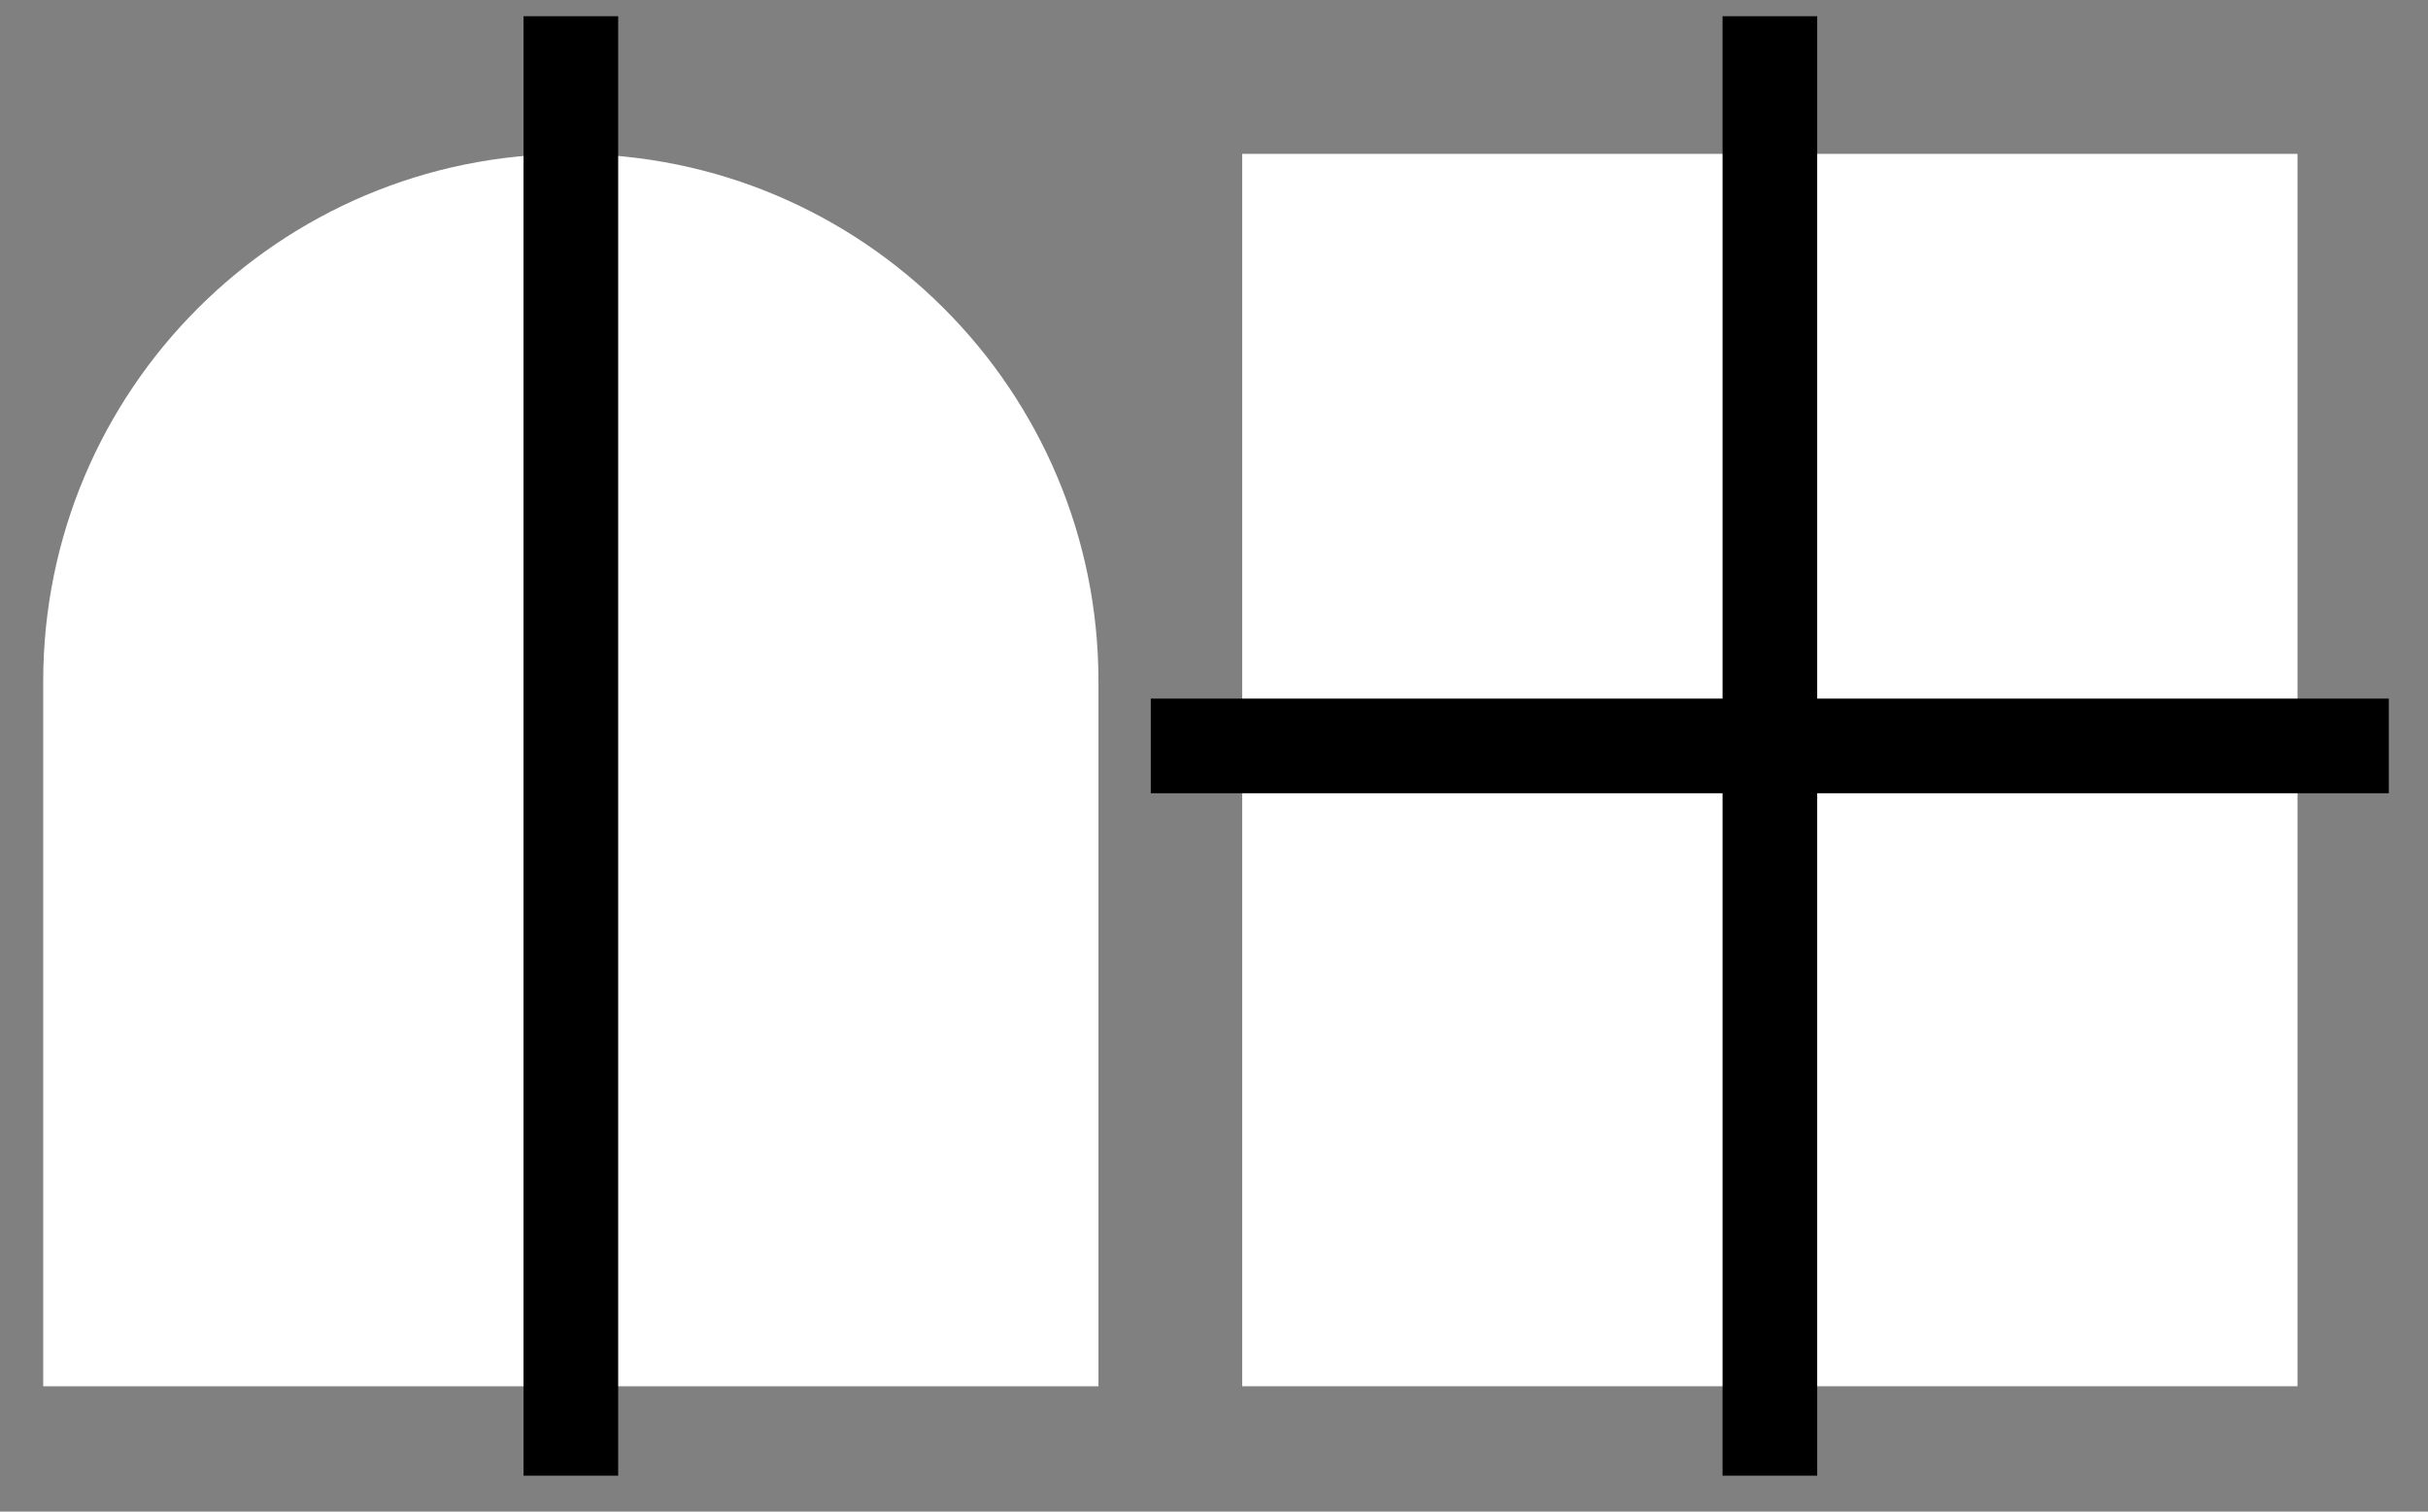
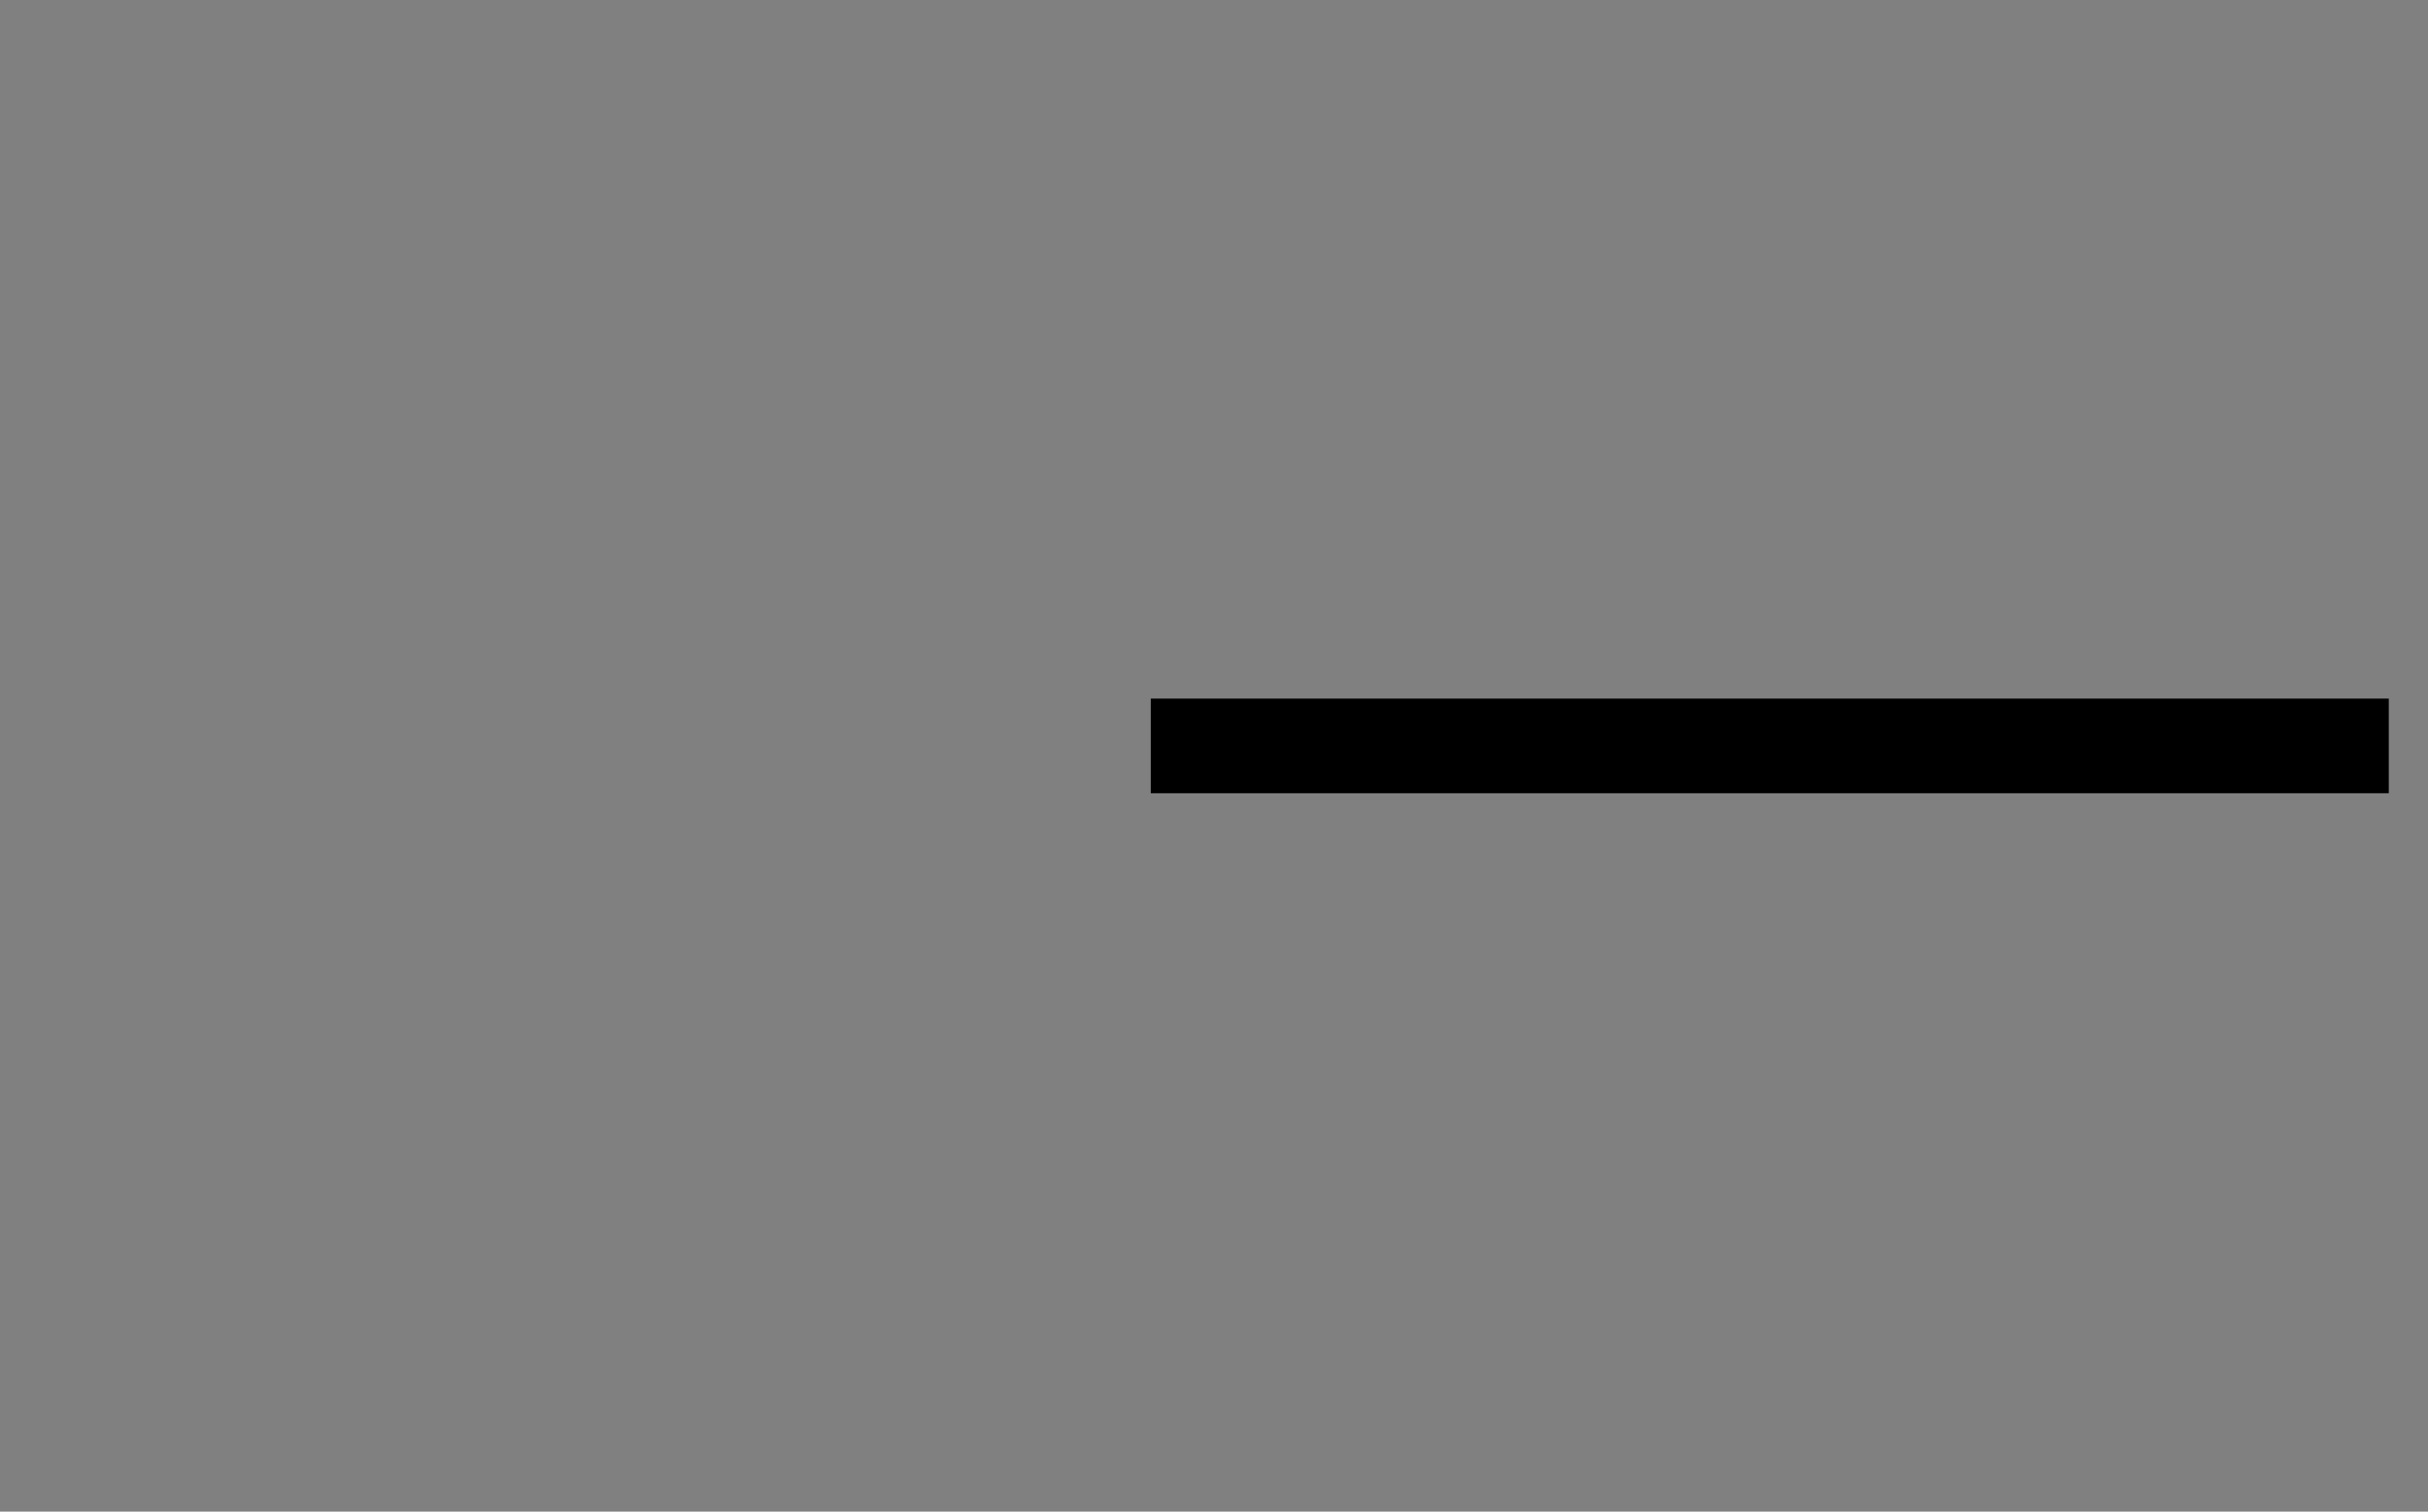
<svg xmlns="http://www.w3.org/2000/svg" width="53" height="33" viewBox="0 0 53 33" fill="none">
  <rect x="0" y="0" width="53" height="33" fill="#808080" stroke="none" />
-   <path d="M0.943 14.877C0.943 8.516 6.1 3.359 12.461 3.359C18.821 3.359 23.978 8.516 23.978 14.877V30.263H0.943V14.877Z" fill="white" />
-   <rect x="11.428" y="0.354" width="2.066" height="31.861" fill="black" />
-   <path d="M27.116 3.359H50.151V30.263H27.116V3.359Z" fill="white" />
-   <rect x="37.601" y="0.354" width="2.066" height="31.861" fill="black" />
  <rect x="52.144" y="15.251" width="2.066" height="27.024" transform="rotate(90 52.144 15.251)" fill="black" />
</svg>